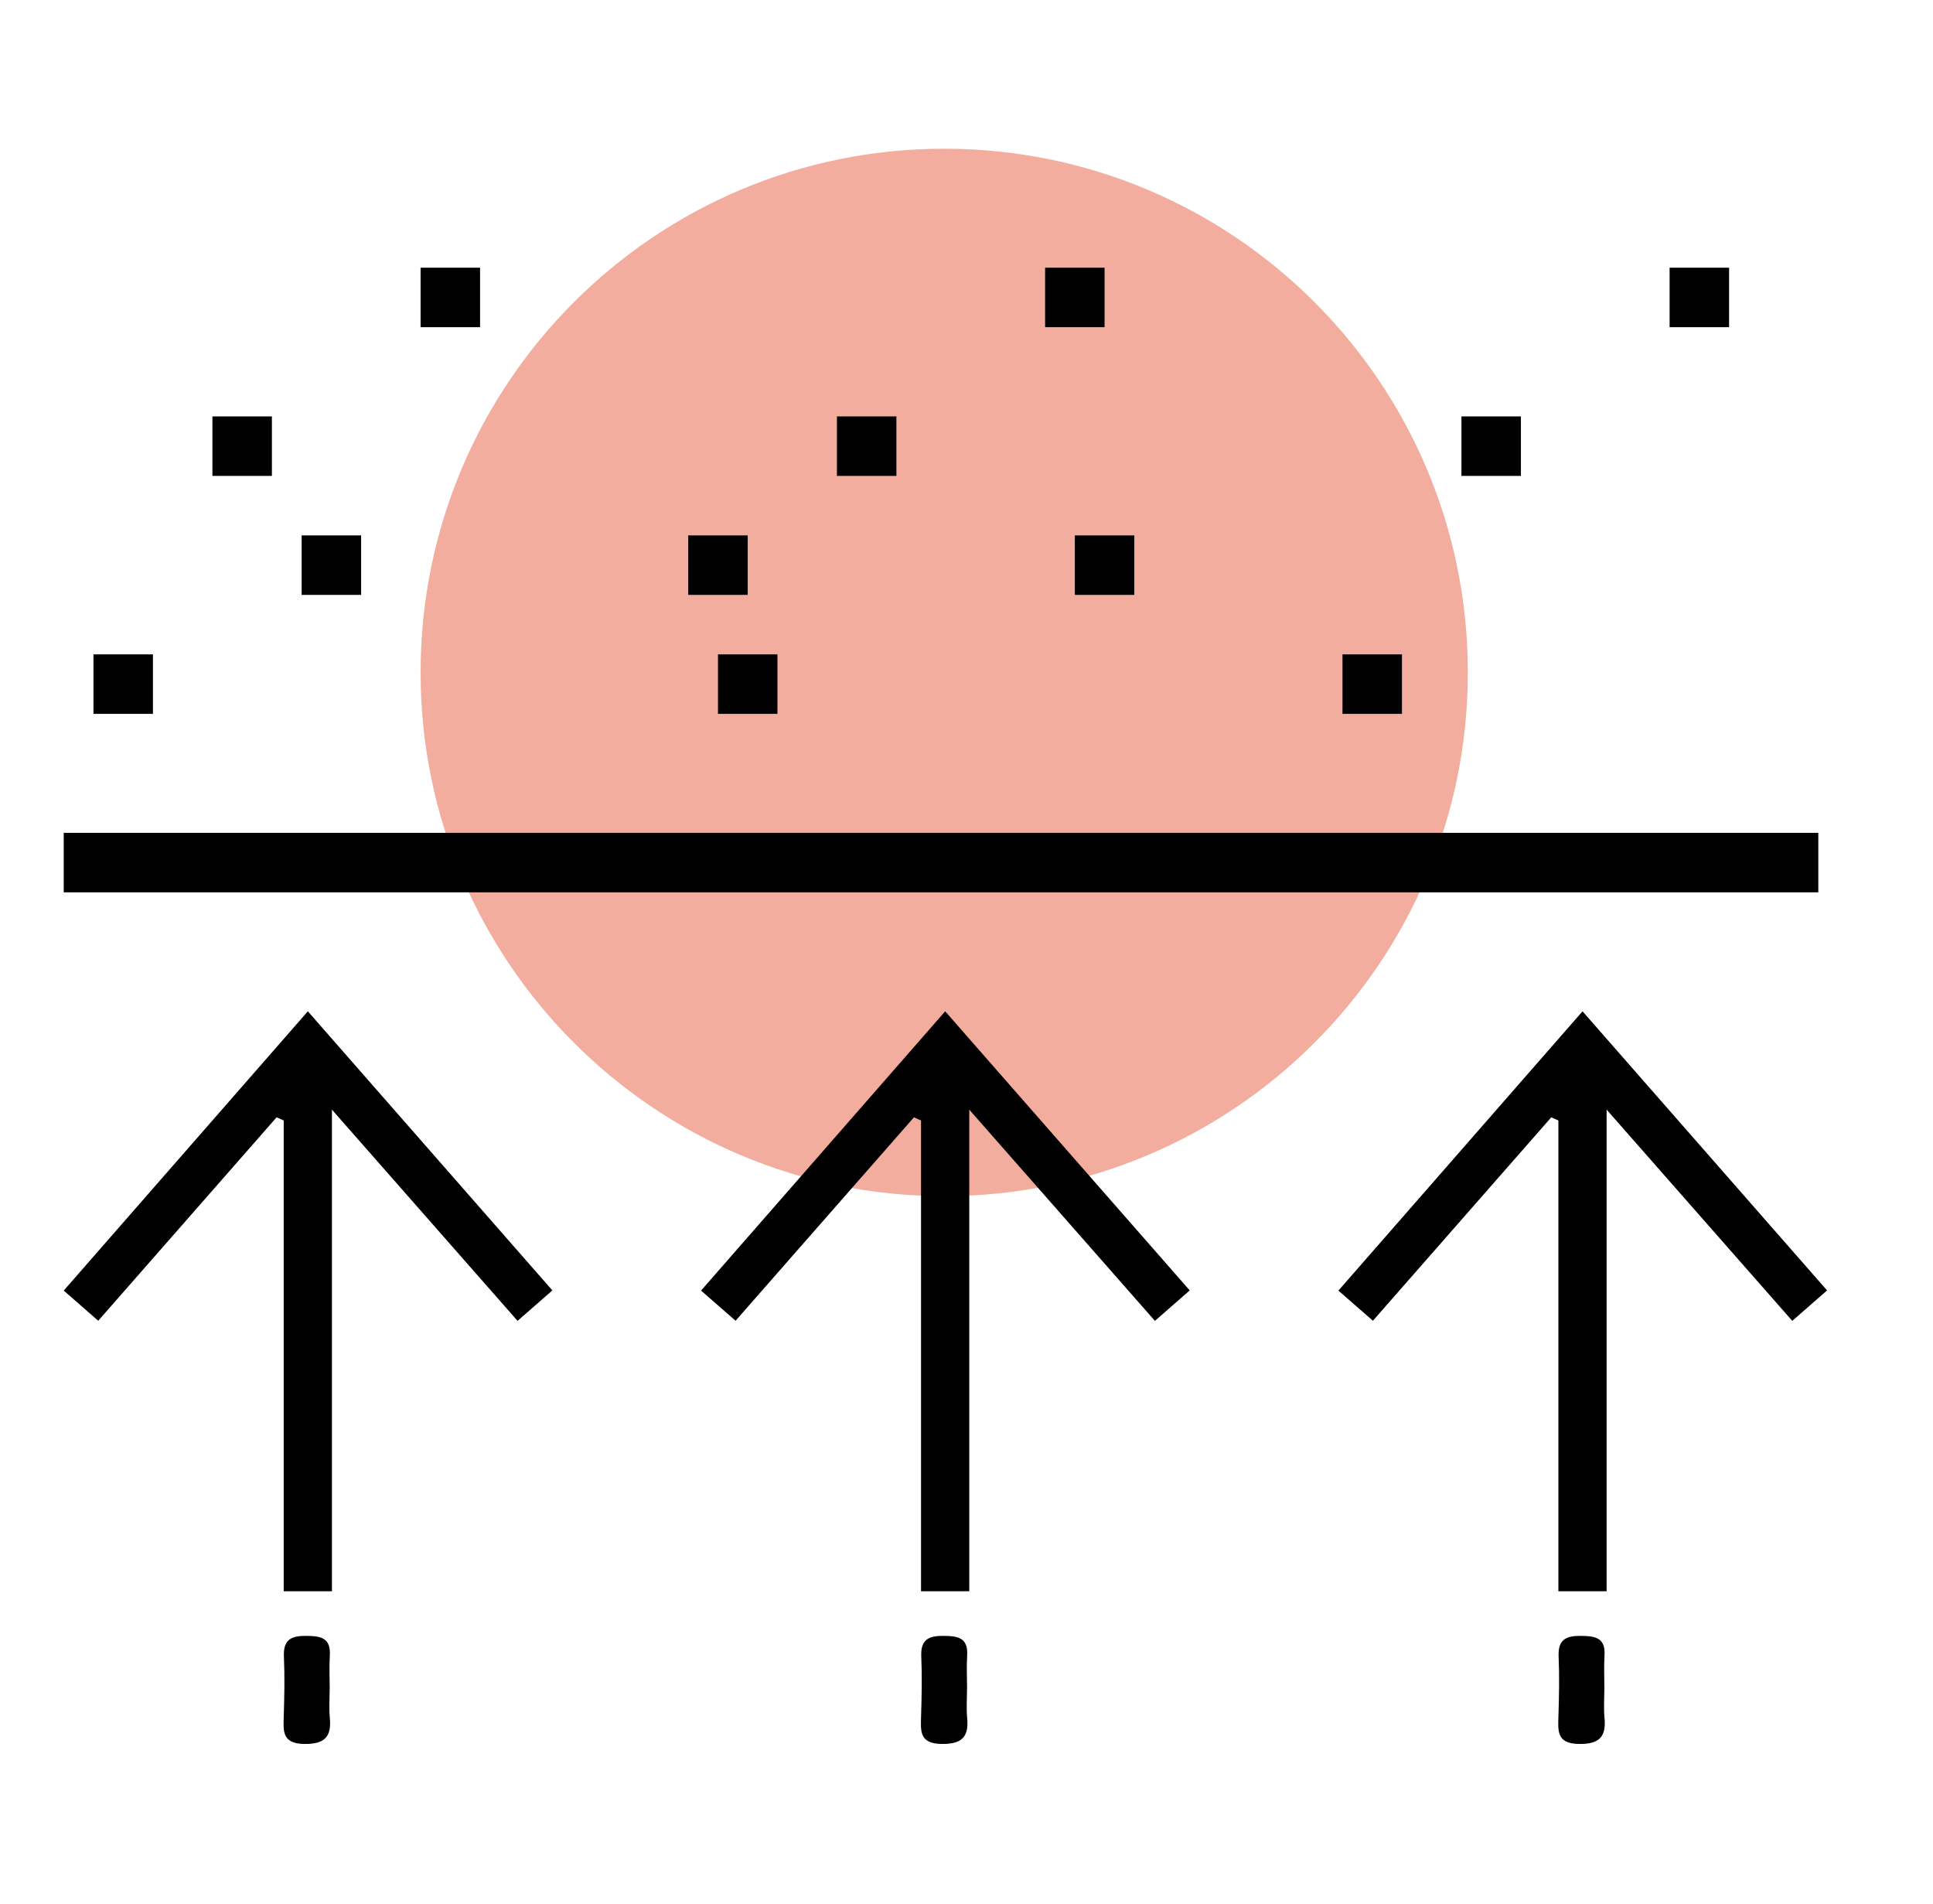
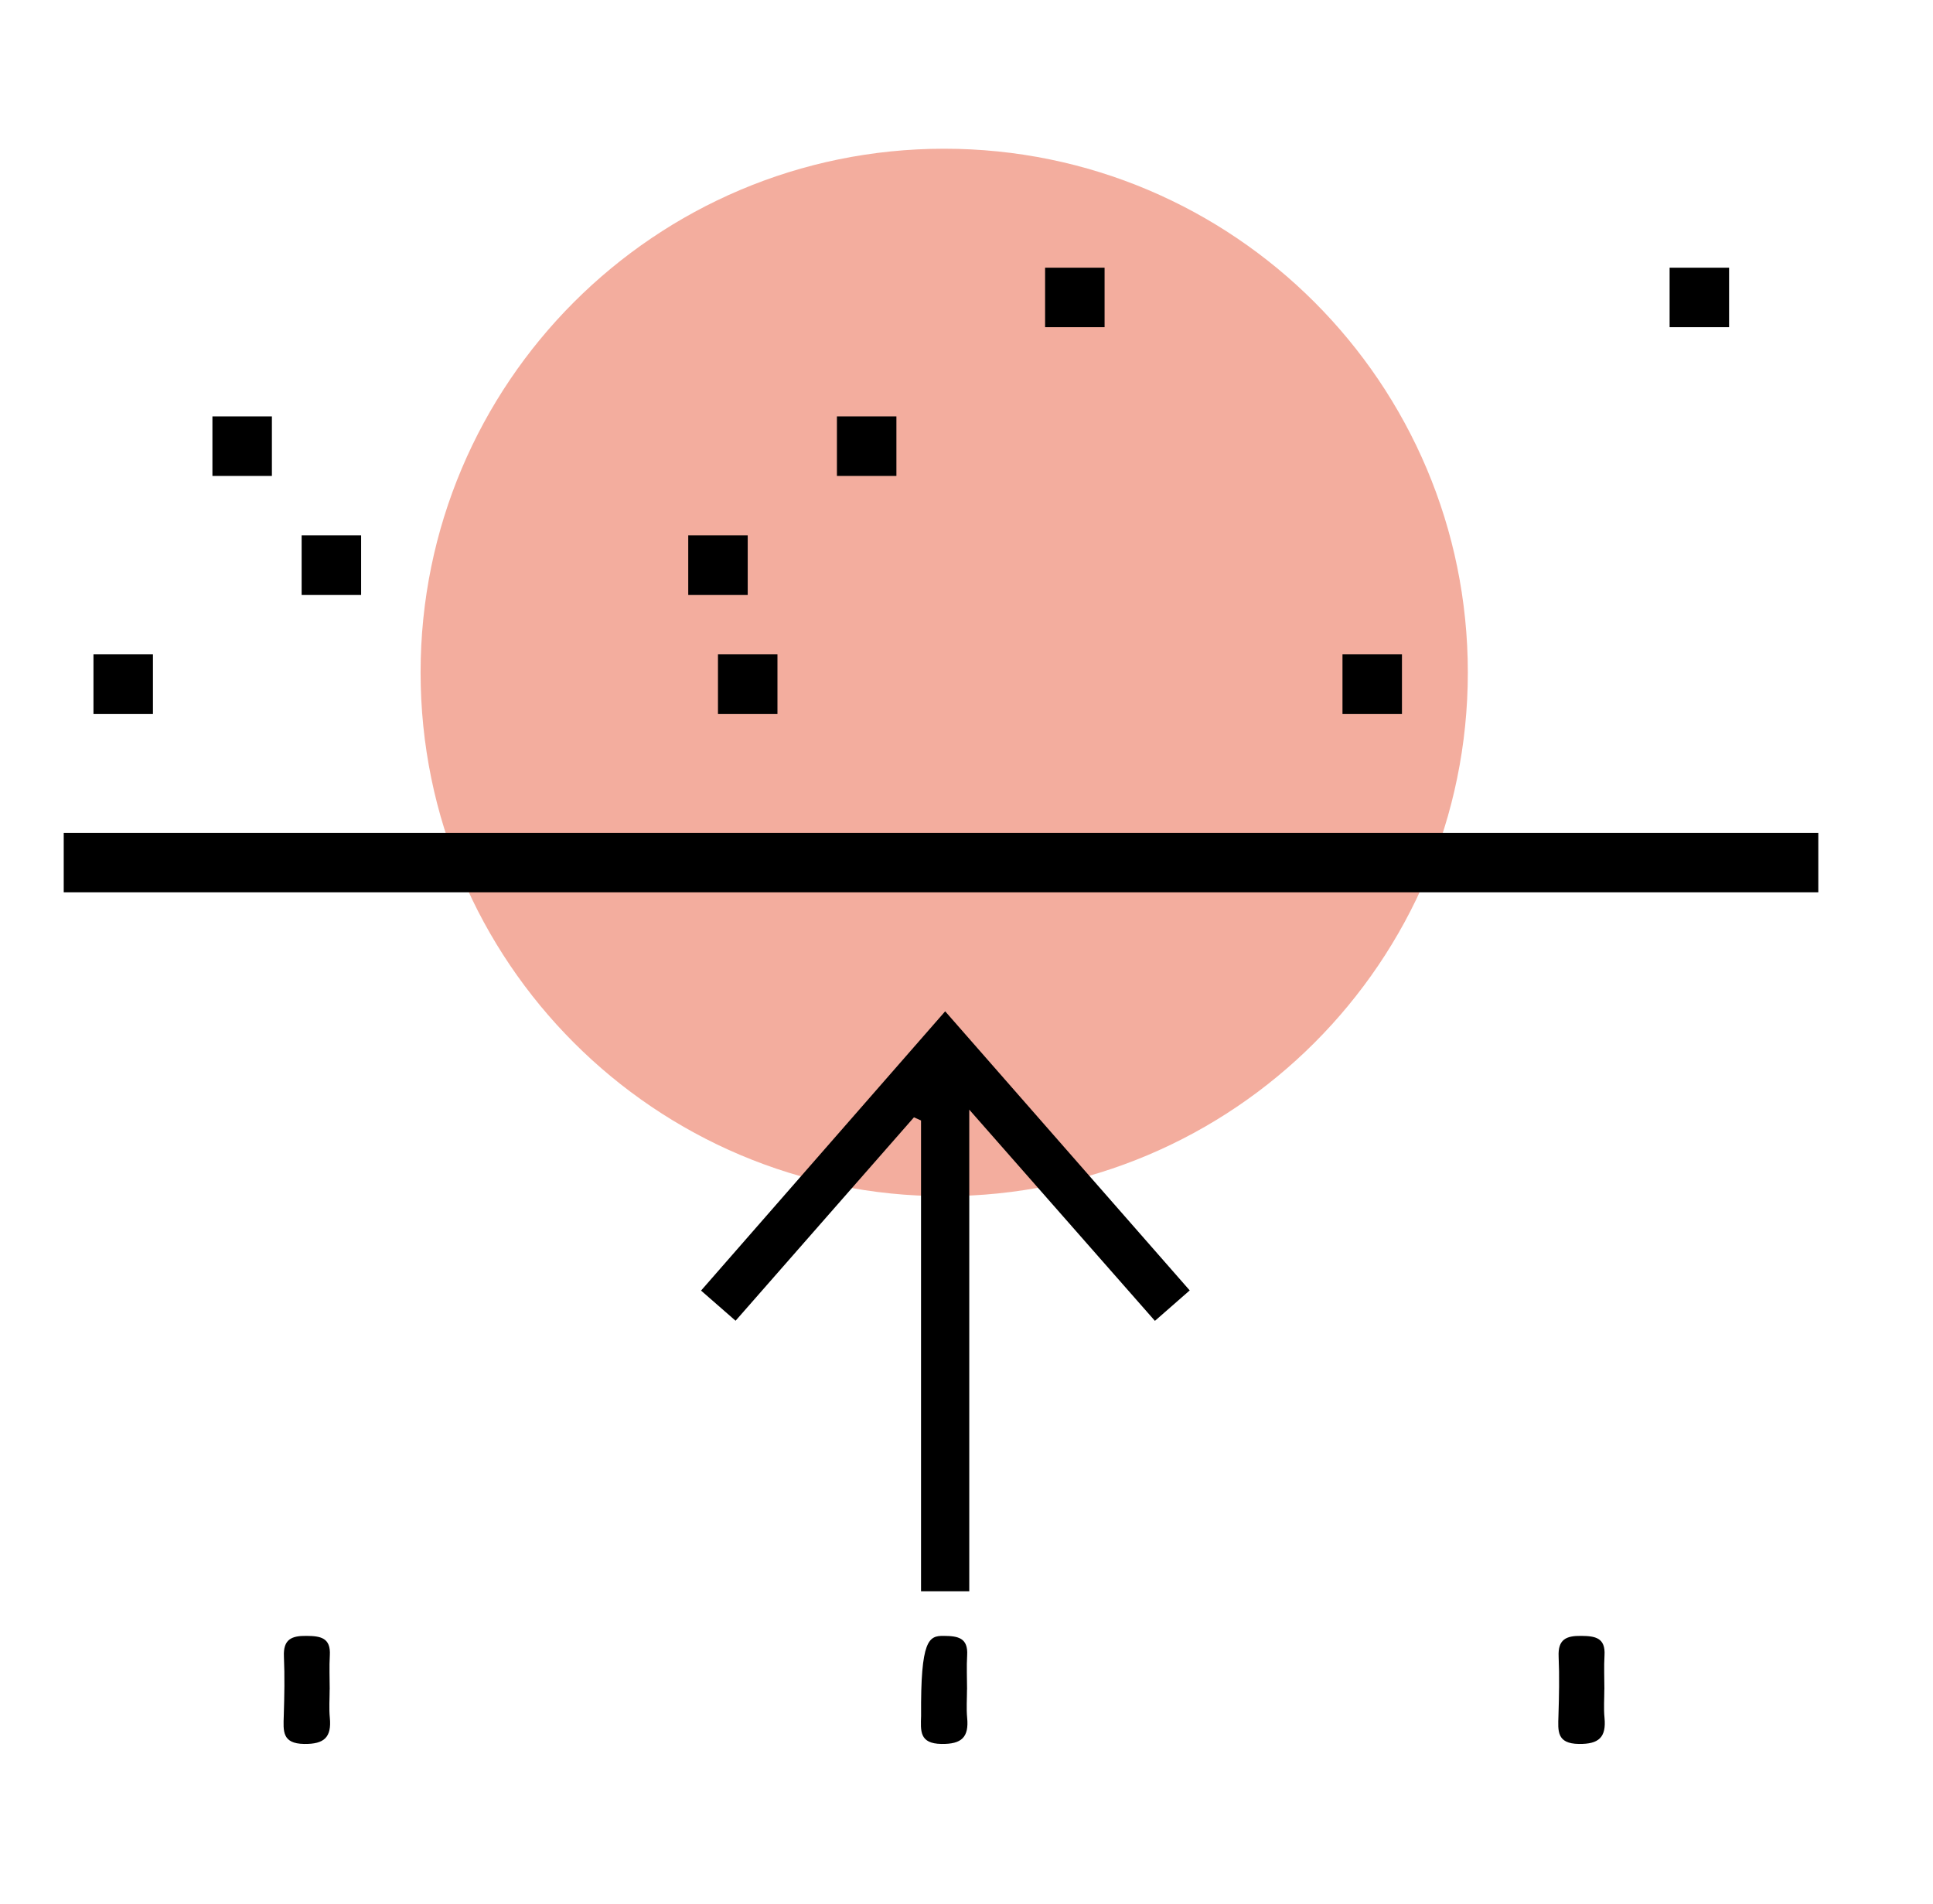
<svg xmlns="http://www.w3.org/2000/svg" width="65" height="64" viewBox="0 0 65 64" fill="none">
  <path d="M31.75 40.215C41.474 40.215 49.358 32.332 49.358 22.607C49.358 12.883 41.474 5 31.75 5C22.026 5 14.143 12.883 14.143 22.607C14.143 32.332 22.026 40.215 31.75 40.215Z" fill="#E95C3E" fill-opacity="0.5" />
-   <path d="M11.158 53.498H9.54V37.67C9.461 37.635 9.38 37.6 9.301 37.564C7.319 39.825 5.335 42.084 3.303 44.403C2.912 44.062 2.581 43.772 2.143 43.389C4.875 40.264 7.575 37.177 10.352 34C13.14 37.183 15.83 40.252 18.574 43.383C18.163 43.743 17.833 44.029 17.404 44.407C15.361 42.082 13.344 39.788 11.162 37.306V53.5L11.158 53.498Z" fill="black" />
  <path d="M11.085 56.797C11.085 57.115 11.06 57.436 11.091 57.75C11.154 58.404 10.906 58.641 10.227 58.631C9.48 58.62 9.526 58.194 9.542 57.688C9.563 57.023 9.576 56.353 9.547 55.687C9.522 55.116 9.801 54.992 10.304 54.998C10.777 55.002 11.127 55.058 11.091 55.654C11.068 56.033 11.087 56.416 11.087 56.797H11.085Z" fill="black" />
  <path d="M32.59 53.498H30.971V37.67C30.892 37.635 30.812 37.6 30.733 37.564C28.751 39.825 26.767 42.084 24.735 44.403C24.344 44.062 24.013 43.772 23.574 43.389C26.307 40.264 29.006 37.177 31.783 34C34.572 37.183 37.262 40.252 40.006 43.383C39.594 43.743 39.265 44.029 38.836 44.407C36.792 42.082 34.776 39.788 32.593 37.306V53.5L32.59 53.498Z" fill="black" />
-   <path d="M32.517 56.797C32.517 57.115 32.492 57.436 32.522 57.75C32.586 58.404 32.338 58.641 31.658 58.631C30.912 58.62 30.958 58.194 30.973 57.688C30.994 57.023 31.008 56.353 30.979 55.687C30.954 55.116 31.233 54.992 31.735 54.998C32.209 55.002 32.559 55.058 32.522 55.654C32.499 56.033 32.519 56.416 32.519 56.797H32.517Z" fill="black" />
-   <path d="M54.021 53.498H52.403V37.67C52.324 37.635 52.243 37.6 52.164 37.564C50.182 39.825 48.198 42.084 46.166 44.403C45.776 44.062 45.445 43.772 45.006 43.389C47.738 40.264 50.438 37.177 53.215 34C56.003 37.183 58.694 40.252 61.438 43.383C61.026 43.743 60.697 44.029 60.268 44.407C58.224 42.082 56.207 39.788 54.025 37.306V53.5L54.021 53.498Z" fill="black" />
+   <path d="M32.517 56.797C32.517 57.115 32.492 57.436 32.522 57.75C32.586 58.404 32.338 58.641 31.658 58.631C30.912 58.62 30.958 58.194 30.973 57.688C30.954 55.116 31.233 54.992 31.735 54.998C32.209 55.002 32.559 55.058 32.522 55.654C32.499 56.033 32.519 56.416 32.519 56.797H32.517Z" fill="black" />
  <path d="M53.948 56.797C53.948 57.115 53.923 57.436 53.954 57.75C54.017 58.404 53.769 58.641 53.09 58.631C52.343 58.62 52.389 58.194 52.405 57.688C52.426 57.023 52.44 56.353 52.411 55.687C52.386 55.116 52.665 54.992 53.167 54.998C53.64 55.002 53.991 55.058 53.954 55.654C53.931 56.033 53.95 56.416 53.95 56.797H53.948Z" fill="black" />
  <rect x="2.143" y="28" width="59" height="2" fill="black" />
  <rect x="3.143" y="22" width="2" height="2" fill="black" />
  <rect x="7.143" y="14" width="2" height="2" fill="black" />
-   <rect x="14.143" y="9" width="2" height="2" fill="black" />
  <rect x="10.143" y="18" width="2" height="2" fill="black" />
  <rect x="24.143" y="22" width="2" height="2" fill="black" />
  <rect x="28.143" y="14" width="2" height="2" fill="black" />
  <rect x="35.143" y="9" width="2" height="2" fill="black" />
  <rect x="23.143" y="18" width="2" height="2" fill="black" />
  <rect x="45.143" y="22" width="2" height="2" fill="black" />
-   <rect x="49.143" y="14" width="2" height="2" fill="black" />
  <rect x="56.143" y="9" width="2" height="2" fill="black" />
-   <rect x="36.143" y="18" width="2" height="2" fill="black" />
</svg>